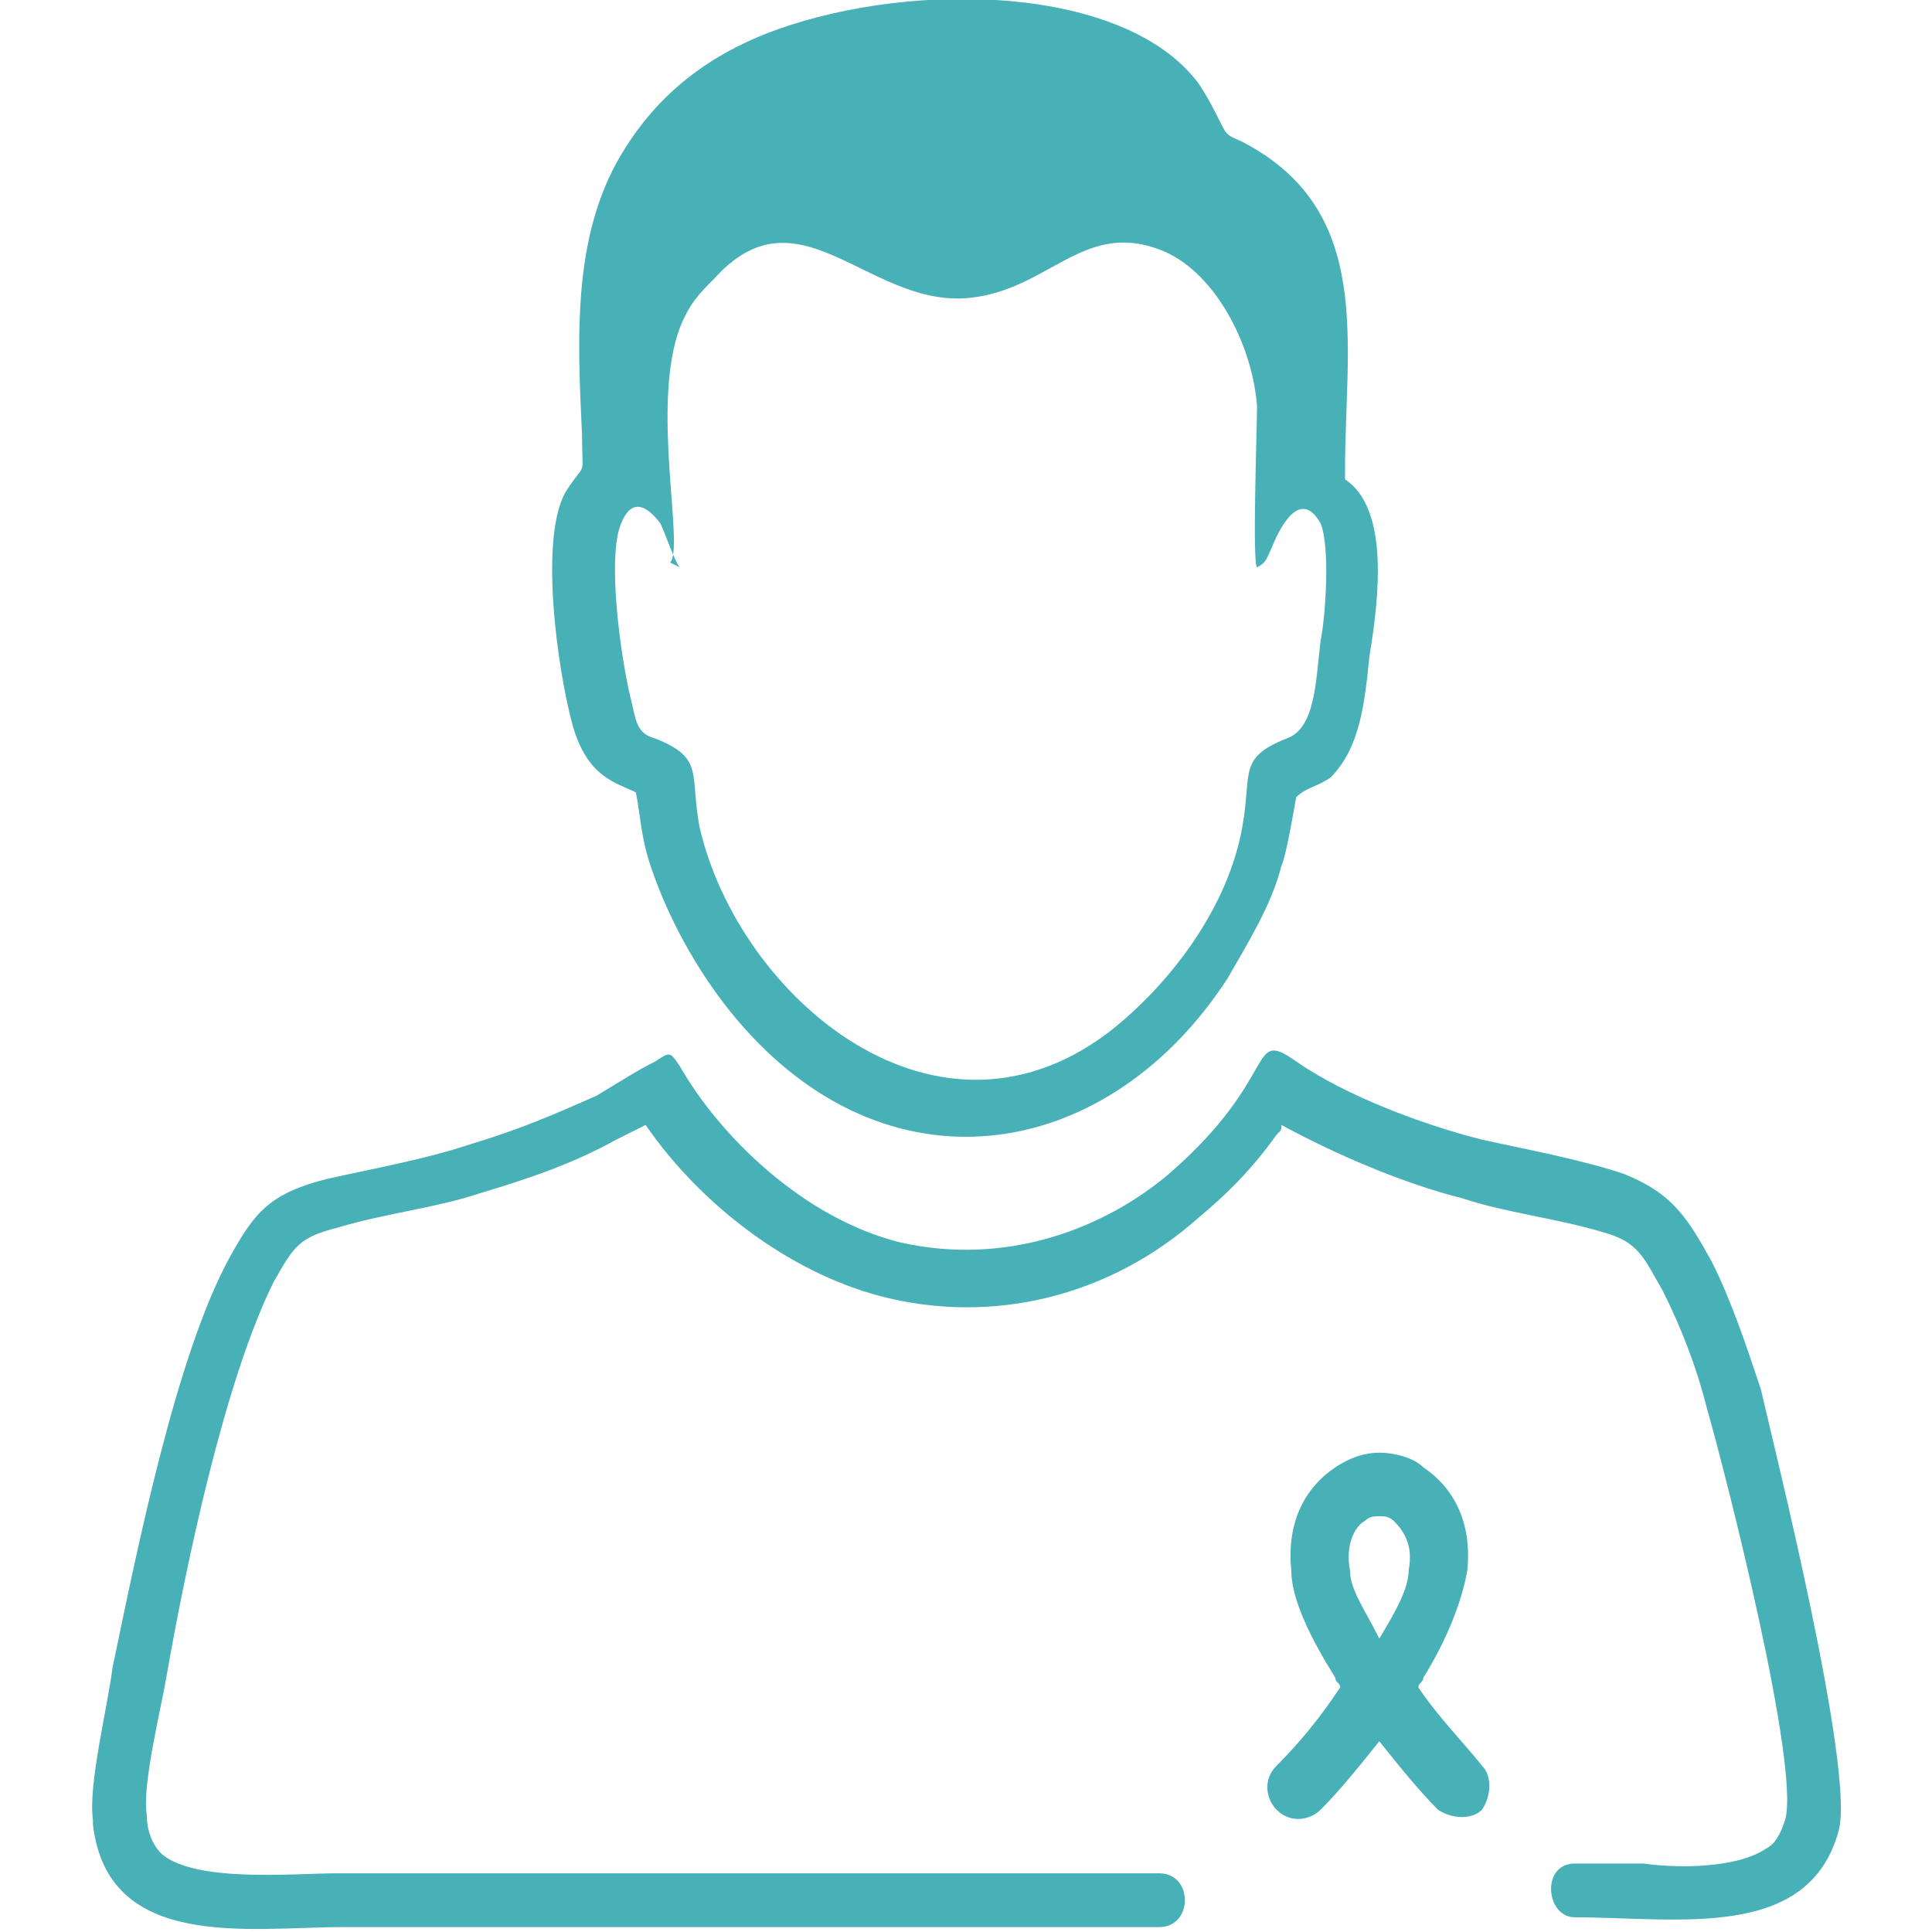
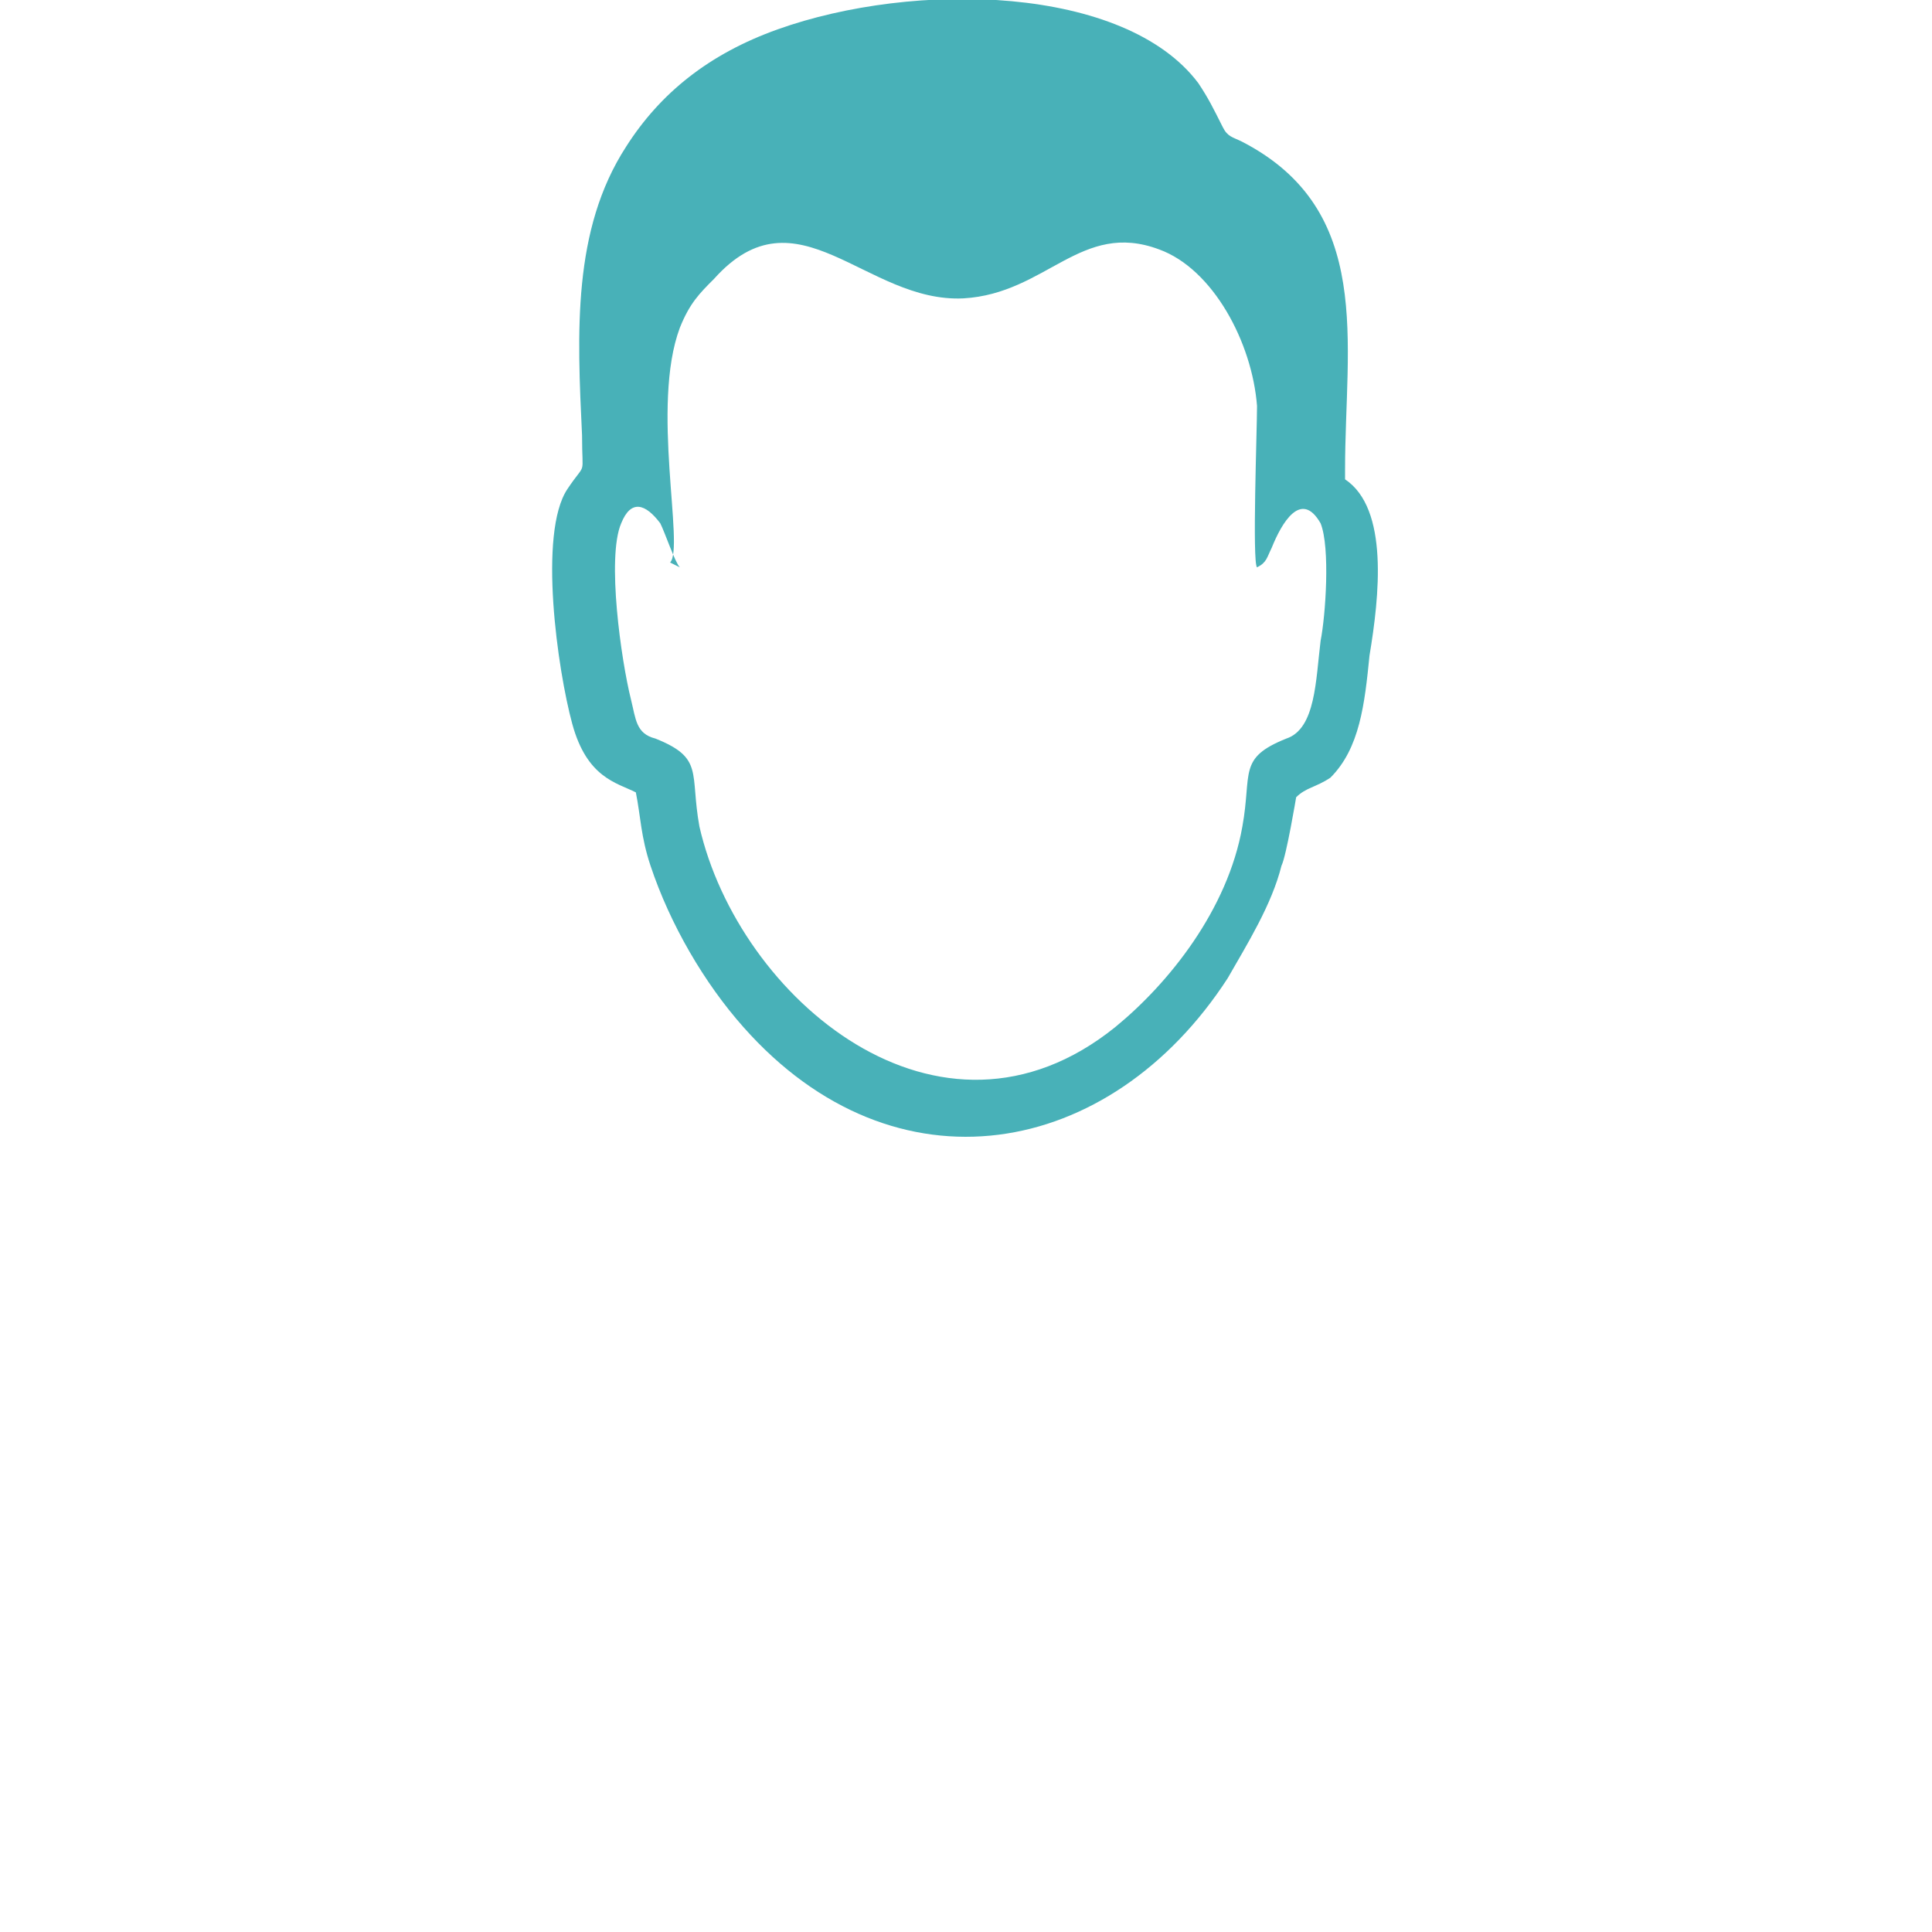
<svg xmlns="http://www.w3.org/2000/svg" xml:space="preserve" width="20.744mm" height="20.744mm" version="1.1" style="shape-rendering:geometricPrecision; text-rendering:geometricPrecision; image-rendering:optimizeQuality; fill-rule:evenodd; clip-rule:evenodd" viewBox="0 0 395 395">
  <defs>
    <style type="text/css">
   
    .fil0 {fill:none}
    .fil1 {fill:#48B1B8}
   
  </style>
  </defs>
  <g id="Слой_x0020_1">
-     <polygon class="fil0" points="0,0 395,0 395,395 0,395 " />
    <g id="_1789474704">
-       <path class="fil1" d="M19 373c3,26 32,21 51,21 56,0 112,0 167,0 7,0 7,-11 0,-11 -56,0 -112,0 -168,0 -9,0 -29,2 -36,-4 -2,-2 -3,-5 -3,-8 -1,-6 3,-22 4,-28 4,-23 12,-61 22,-81 4,-7 5,-9 13,-11 10,-3 20,-4 29,-7 10,-3 19,-6 28,-11 2,-1 4,-2 6,-3 11,16 29,30 48,35 23,6 47,0 65,-16 6,-5 11,-10 16,-17 1,-1 1,-1 1,-2 11,6 25,12 37,15 9,3 19,4 29,7 7,2 8,5 12,12 4,8 7,16 9,24 4,14 19,73 16,84 -1,3 -2,5 -4,6 -6,4 -18,4 -25,3 -5,0 -9,0 -14,0 -7,0 -6,11 0,11 21,0 48,5 54,-18 3,-13 -13,-77 -16,-90 -3,-9 -6,-18 -10,-26 -5,-9 -8,-14 -18,-18 -9,-3 -20,-5 -29,-7 -12,-3 -28,-9 -38,-16 -10,-7 -3,3 -26,23 -13,11 -33,19 -55,14 -20,-5 -37,-22 -45,-36 -2,-3 -2,-3 -5,-1 -4,2 -7,4 -12,7 -9,4 -16,7 -26,10 -9,3 -20,5 -29,7 -12,3 -15,7 -20,16 -11,20 -19,60 -24,84 -1,8 -5,24 -4,31z" />
-       <path class="fil1" d="M282 335c3,-5 6,-10 6,-14 1,-5 -1,-8 -3,-10 -1,-1 -2,-1 -3,-1l0 0c-1,0 -2,0 -3,1 -2,1 -4,5 -3,10 0,4 3,8 6,14zm-12 35c-2,2 -6,3 -9,0 -2,-2 -3,-6 0,-9 5,-5 9,-10 13,-16 0,-1 -1,-1 -1,-2 -5,-8 -9,-16 -9,-22 -1,-10 3,-17 9,-21 3,-2 6,-3 9,-3l0 0c3,0 7,1 9,3 6,4 10,11 9,21 -1,6 -4,14 -9,22 0,1 -1,1 -1,2 4,6 9,11 13,16 2,2 2,6 0,9 -2,2 -6,2 -9,0 -4,-4 -8,-9 -12,-14 -4,5 -8,10 -12,14z" />
-       <path class="fil1" d="M137 115c3,-3 -4,-32 2,-48 2,-5 4,-7 7,-10 17,-19 31,5 51,4 17,-1 24,-16 40,-10 11,4 19,19 20,32 0,5 -1,32 0,33 2,-1 2,-2 3,-4 2,-5 6,-12 10,-5 2,5 1,19 0,24 -1,8 -1,18 -7,20 -10,4 -7,7 -9,18 -3,17 -15,32 -26,41 -36,29 -77,-6 -85,-41 -2,-11 1,-14 -9,-18 -4,-1 -4,-4 -5,-8 -2,-8 -5,-29 -2,-36 2,-5 5,-4 8,0 1,2 3,8 4,9zm138 -19c0,-26 6,-53 -21,-67 -2,-1 -3,-1 -4,-3 -2,-4 -3,-6 -5,-9 -15,-20 -58,-21 -86,-11 -14,5 -24,13 -31,24 -11,17 -10,38 -9,59 0,9 1,5 -3,11 -6,9 -2,37 1,48 3,11 9,12 13,14 1,5 1,9 3,15 4,12 11,24 19,33 31,35 75,27 99,-10 4,-7 9,-15 11,-23 1,-2 3,-14 3,-14 2,-2 4,-2 7,-4 6,-6 7,-15 8,-25 2,-12 4,-30 -5,-36z" />
+       <path class="fil1" d="M137 115c3,-3 -4,-32 2,-48 2,-5 4,-7 7,-10 17,-19 31,5 51,4 17,-1 24,-16 40,-10 11,4 19,19 20,32 0,5 -1,32 0,33 2,-1 2,-2 3,-4 2,-5 6,-12 10,-5 2,5 1,19 0,24 -1,8 -1,18 -7,20 -10,4 -7,7 -9,18 -3,17 -15,32 -26,41 -36,29 -77,-6 -85,-41 -2,-11 1,-14 -9,-18 -4,-1 -4,-4 -5,-8 -2,-8 -5,-29 -2,-36 2,-5 5,-4 8,0 1,2 3,8 4,9zm138 -19c0,-26 6,-53 -21,-67 -2,-1 -3,-1 -4,-3 -2,-4 -3,-6 -5,-9 -15,-20 -58,-21 -86,-11 -14,5 -24,13 -31,24 -11,17 -10,38 -9,59 0,9 1,5 -3,11 -6,9 -2,37 1,48 3,11 9,12 13,14 1,5 1,9 3,15 4,12 11,24 19,33 31,35 75,27 99,-10 4,-7 9,-15 11,-23 1,-2 3,-14 3,-14 2,-2 4,-2 7,-4 6,-6 7,-15 8,-25 2,-12 4,-30 -5,-36" />
    </g>
  </g>
</svg>